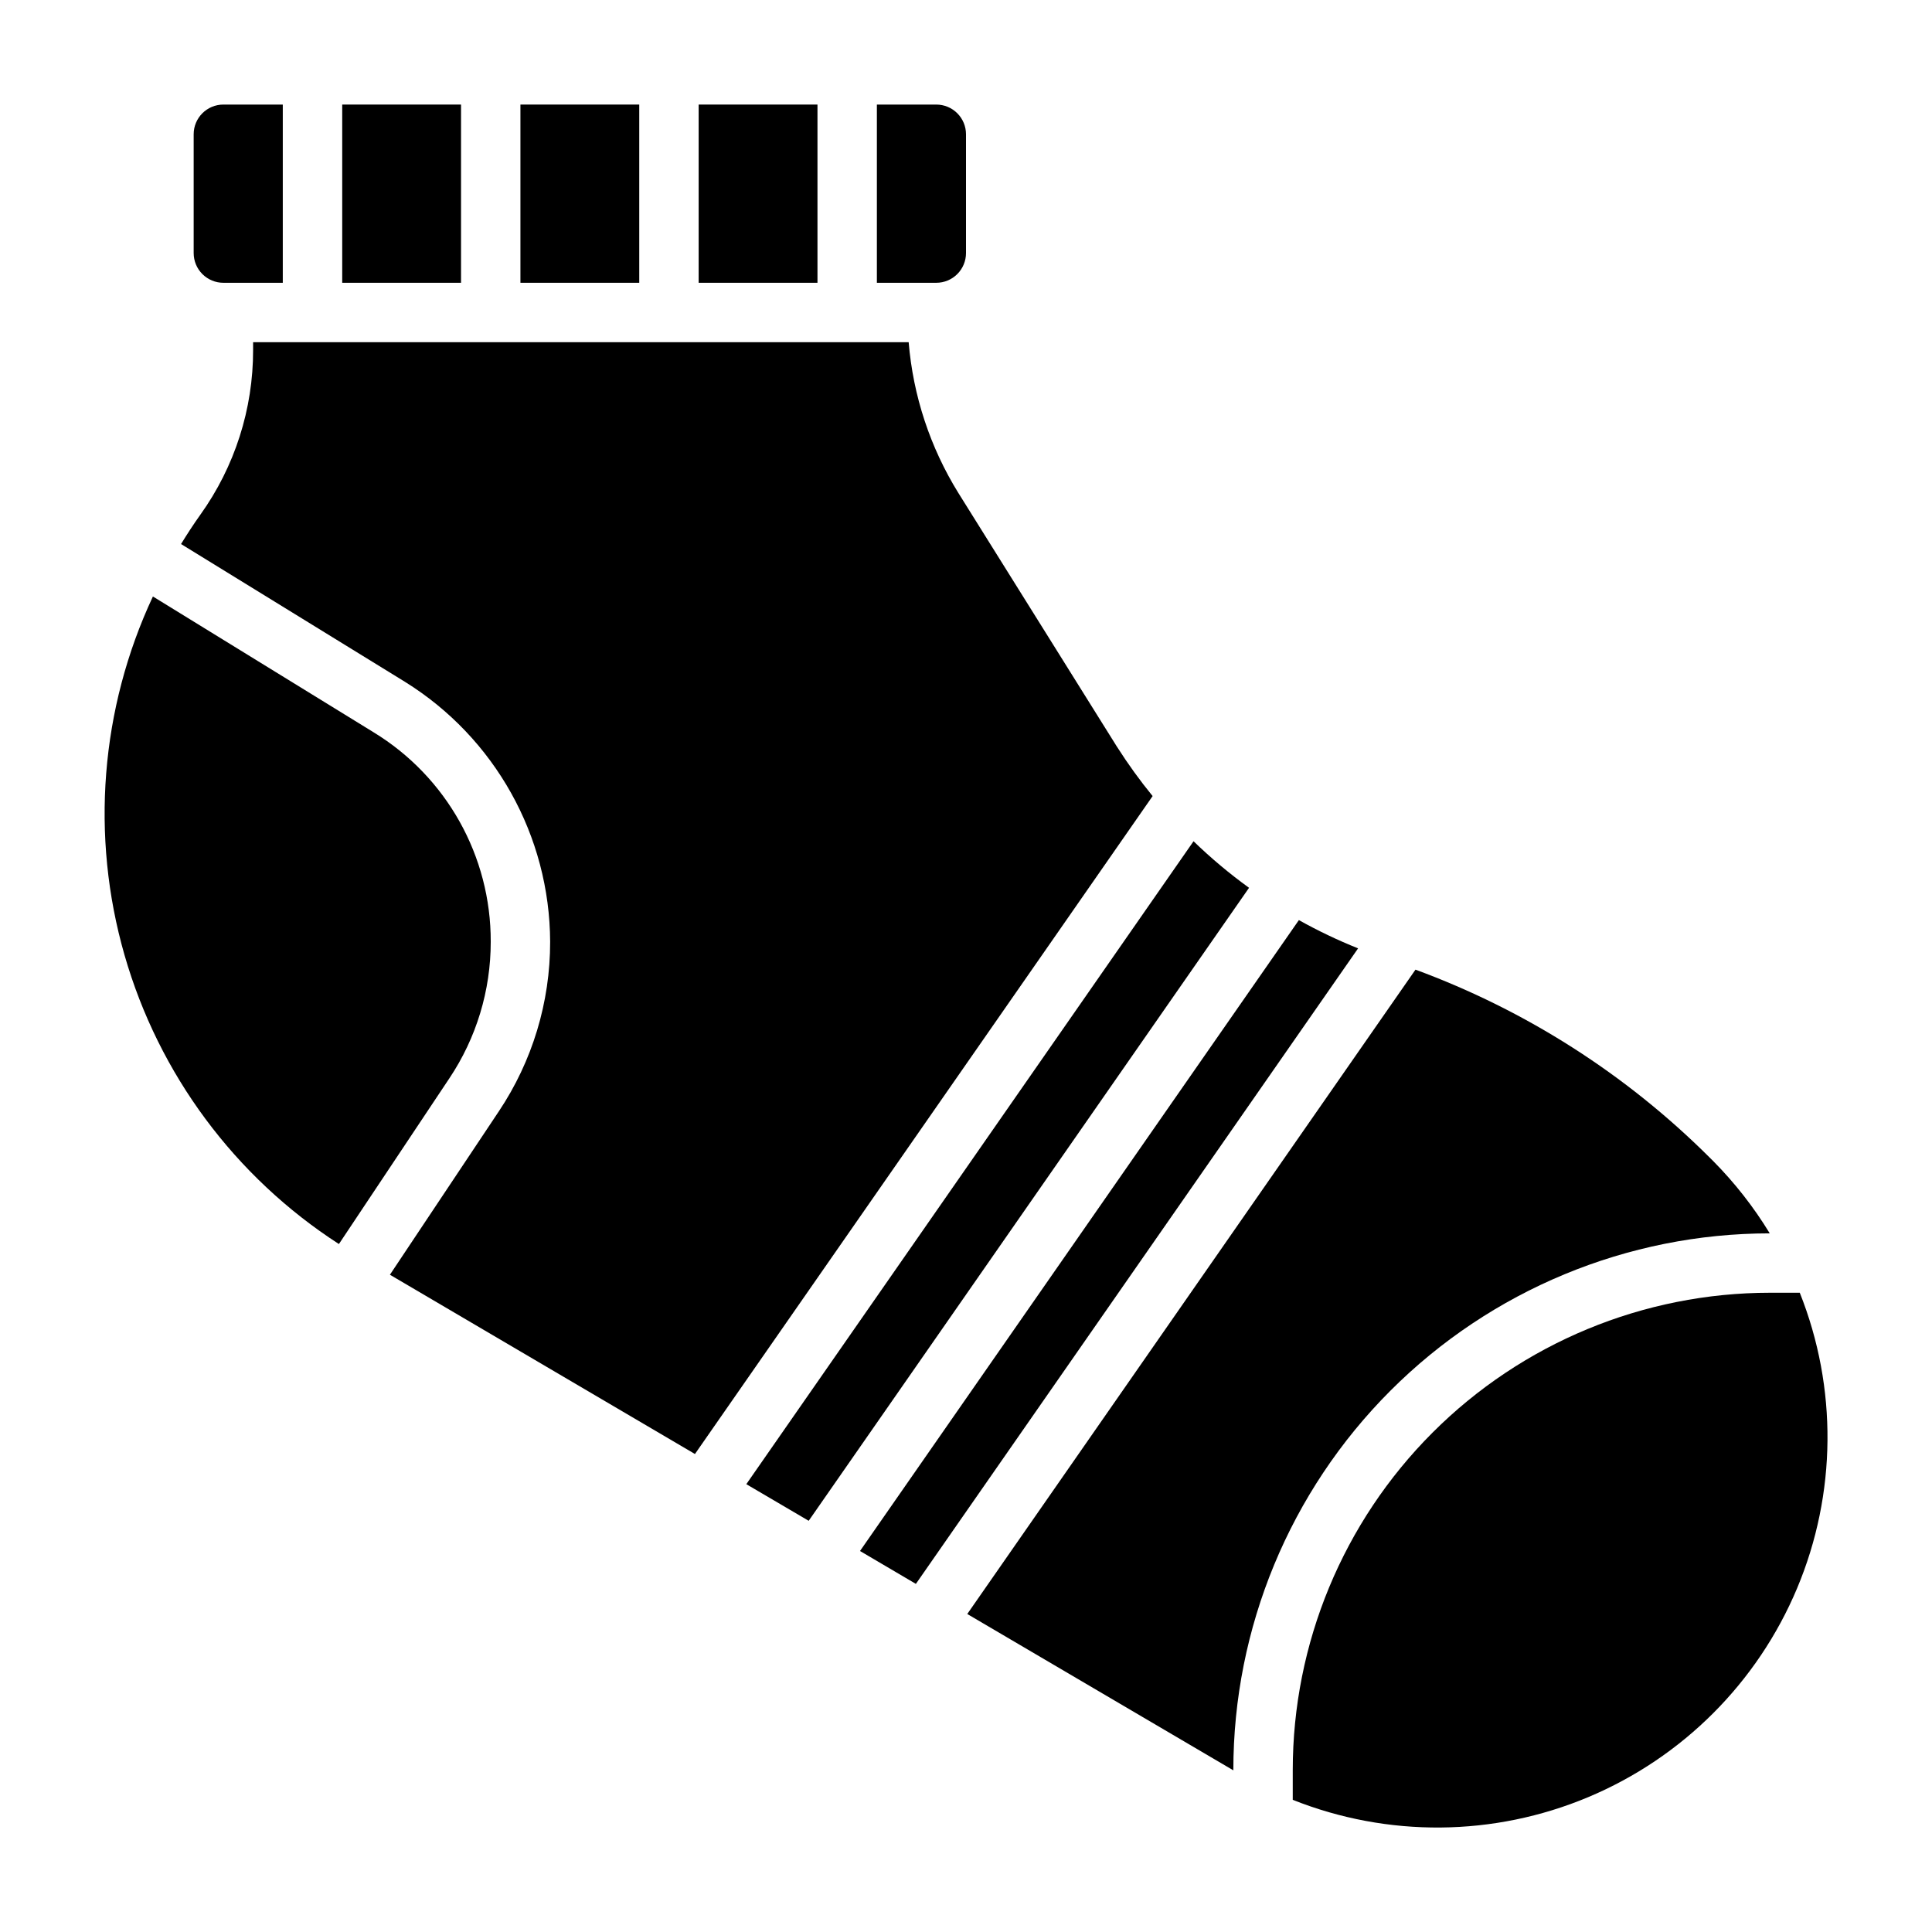
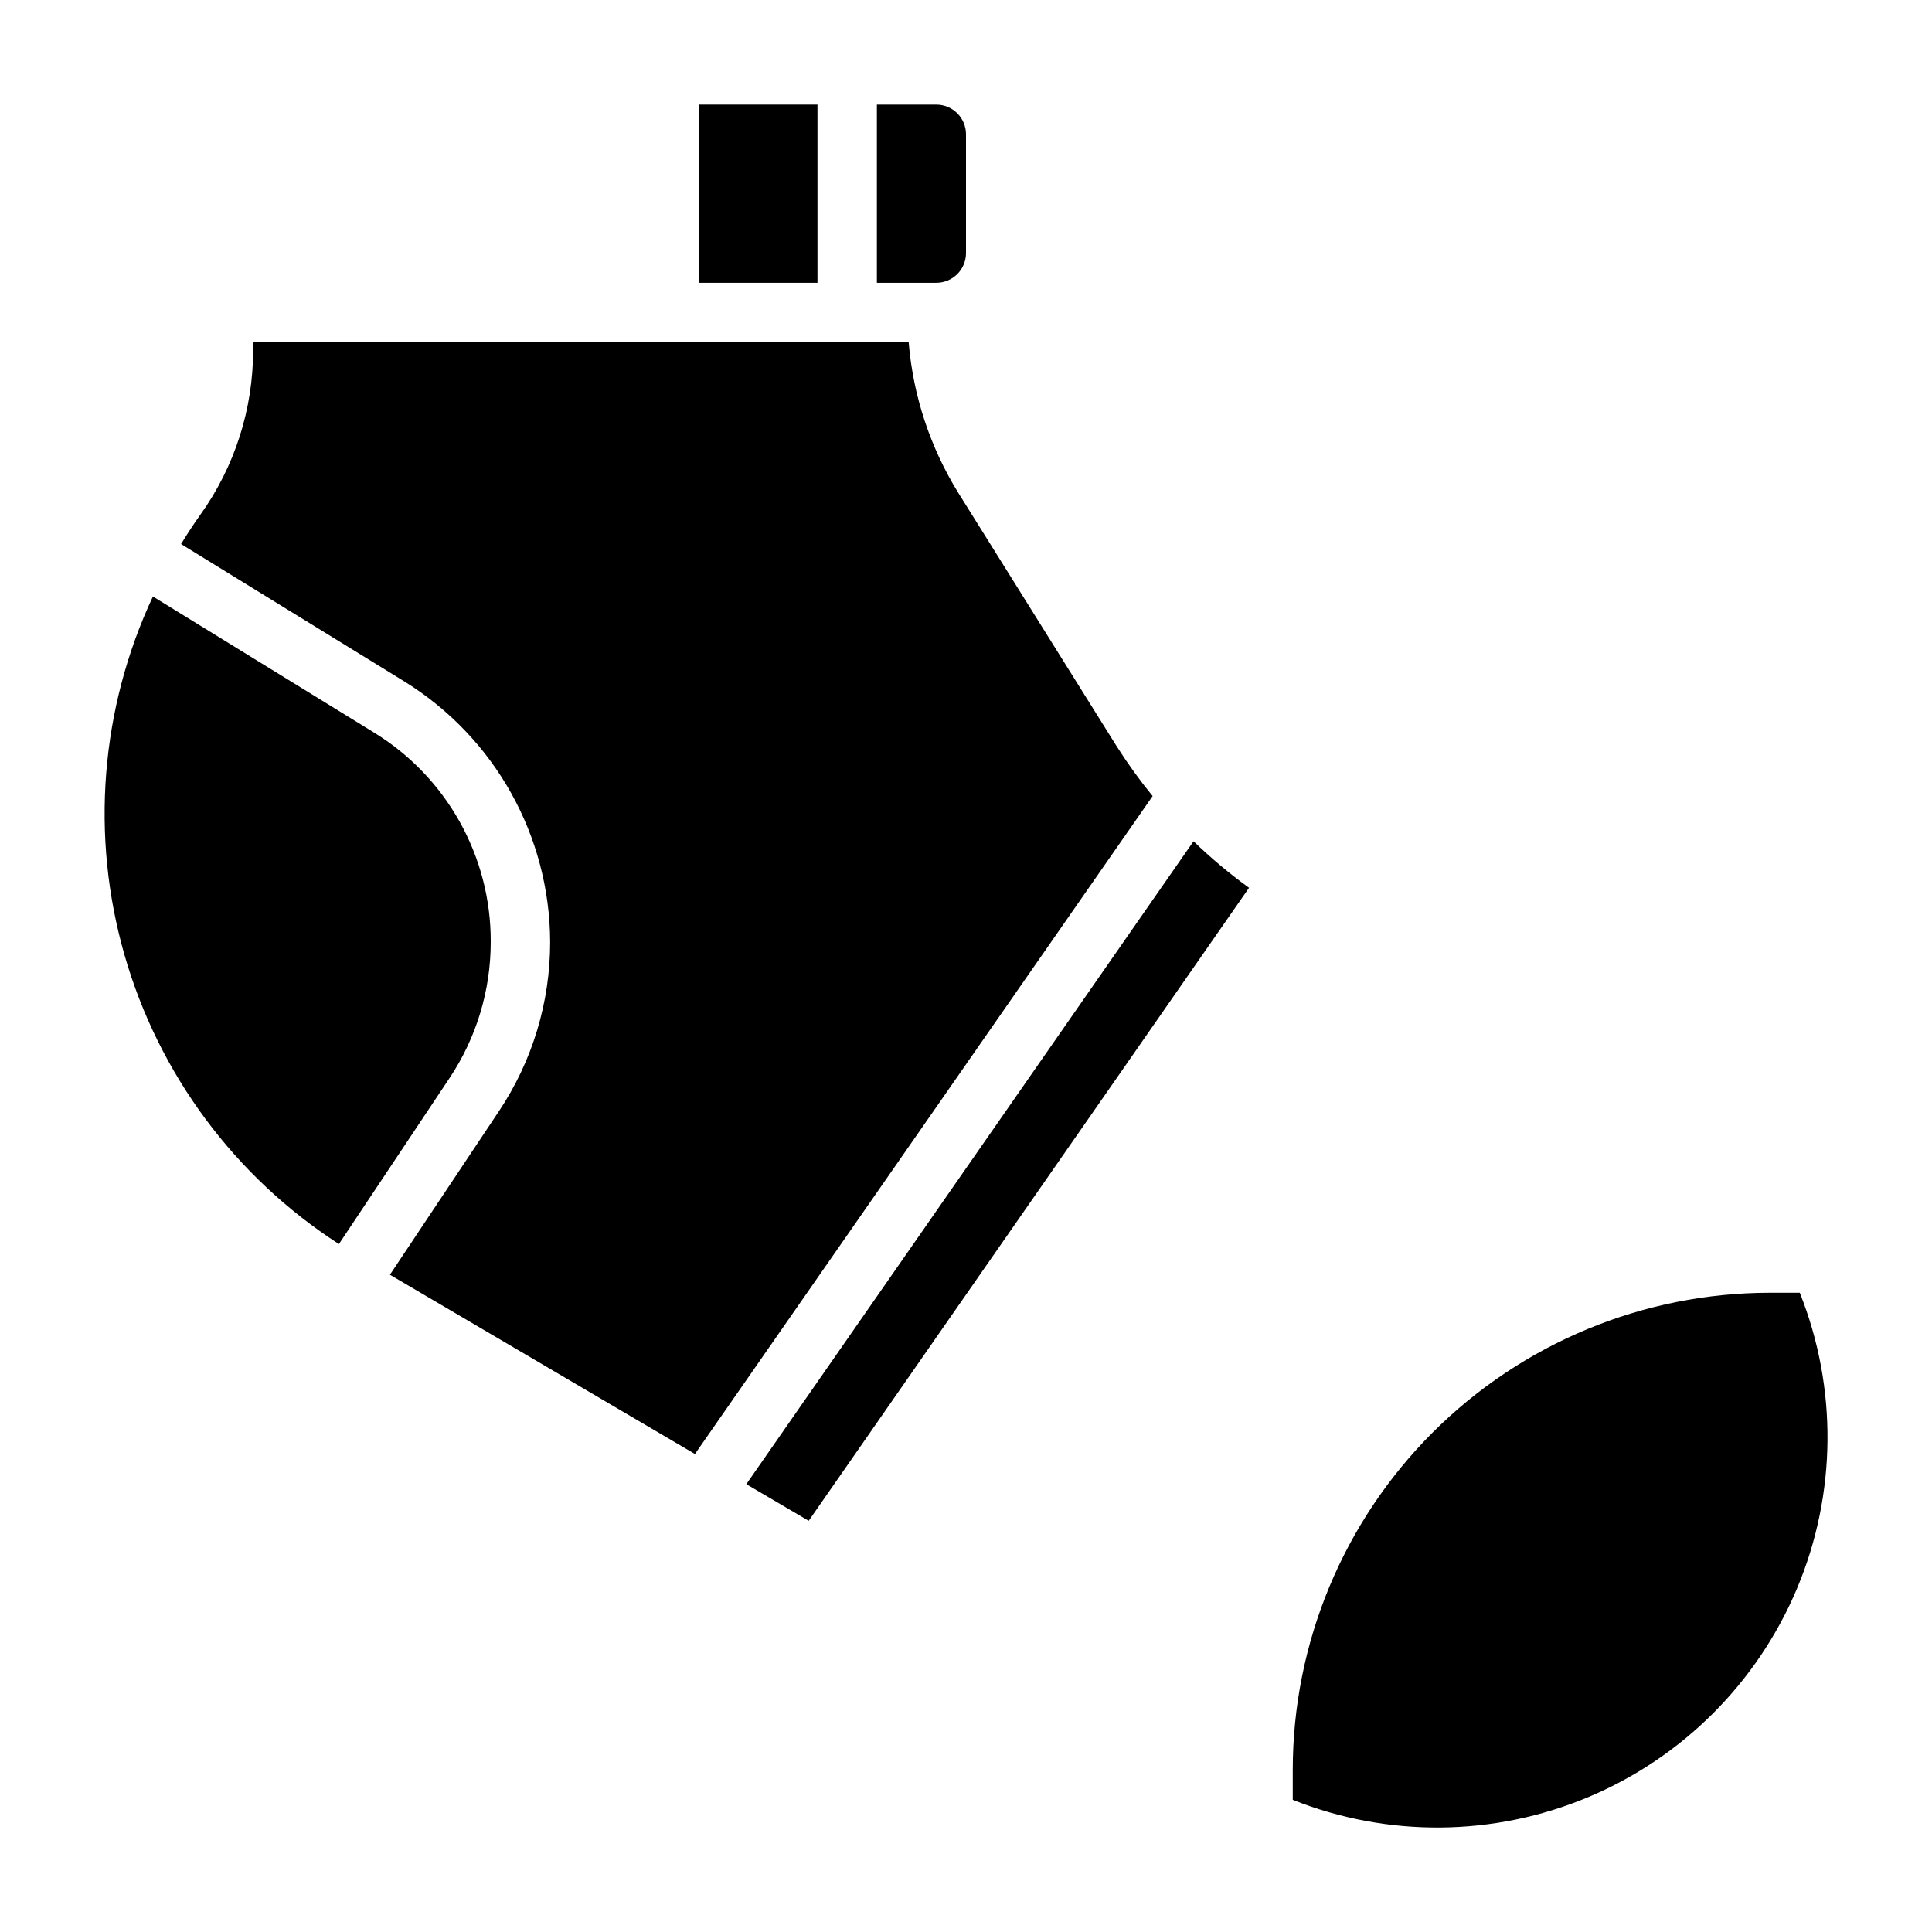
<svg xmlns="http://www.w3.org/2000/svg" fill="#000000" width="800px" height="800px" version="1.1" viewBox="144 144 512 512">
  <g>
-     <path d="m234.69 171.71h31.488v47.23h-31.488z" />
-     <path d="m203.2 218.94h15.742v-47.23h-15.742c-4.348 0-7.875 3.523-7.875 7.871v31.488c0 2.086 0.832 4.09 2.309 5.566 1.477 1.477 3.477 2.305 5.566 2.305z" />
    <path d="m329.15 171.71h31.488v47.23h-31.488z" />
-     <path d="m281.92 171.71h31.488v47.23h-31.488z" />
    <path d="m274.05 393.61c0.082-22.668-11.688-43.734-31.039-55.543l-58.488-35.992c-13.91 29.73-16.582 63.496-7.519 95.043 9.062 31.551 29.242 58.75 56.812 76.566l29.277-43.926c7.152-10.695 10.965-23.277 10.957-36.148z" />
    <path d="m400 211.07v-31.488c0-2.09-0.832-4.09-2.309-5.566-1.477-1.477-3.477-2.305-5.566-2.305h-15.742v47.23h15.742c2.09 0 4.09-0.828 5.566-2.305 1.477-1.477 2.309-3.481 2.309-5.566z" />
-     <path d="m613 470.85c-4.238-6.961-9.277-13.398-15.012-19.184l-1.008-1c-22.07-21.98-48.633-38.934-77.863-49.699l-118.78 170.76 70.512 41.43v-0.055c-0.004-37.711 14.969-73.879 41.625-100.55s62.816-41.676 100.53-41.699z" />
    <path d="m620.96 486.59h-7.871c-33.551 0.004-65.723 13.336-89.445 37.062-23.723 23.723-37.051 55.898-37.051 89.449v7.871c25.188 10.031 53.301 9.777 78.301-0.711 24.996-10.492 44.875-30.375 55.363-55.371 10.484-25 10.738-53.117 0.703-78.301z" />
-     <path d="m488.22 387.83-116.31 167.2 14.809 8.715 117.19-168.42c-5.387-2.156-10.625-4.656-15.691-7.488z" />
    <path d="m460.3 366.94-118.52 170.38 16.531 9.707 116.7-167.75c-5.191-3.754-10.105-7.875-14.707-12.332z" />
    <path d="m440.06 341.98-42.09-67.352c-7.484-12.086-11.996-25.777-13.164-39.941h-173.73v2.039c0.027 15.676-4.871 30.969-14.004 43.711-1.801 2.519-3.481 5.117-5.094 7.738l59.285 36.48c23.867 14.805 38.43 40.863 38.531 68.949 0.02 15.992-4.715 31.625-13.602 44.918l-28.859 43.297 80.836 47.508 121.29-174.36c-3.383-4.137-6.519-8.477-9.391-12.988z" />
  </g>
</svg>